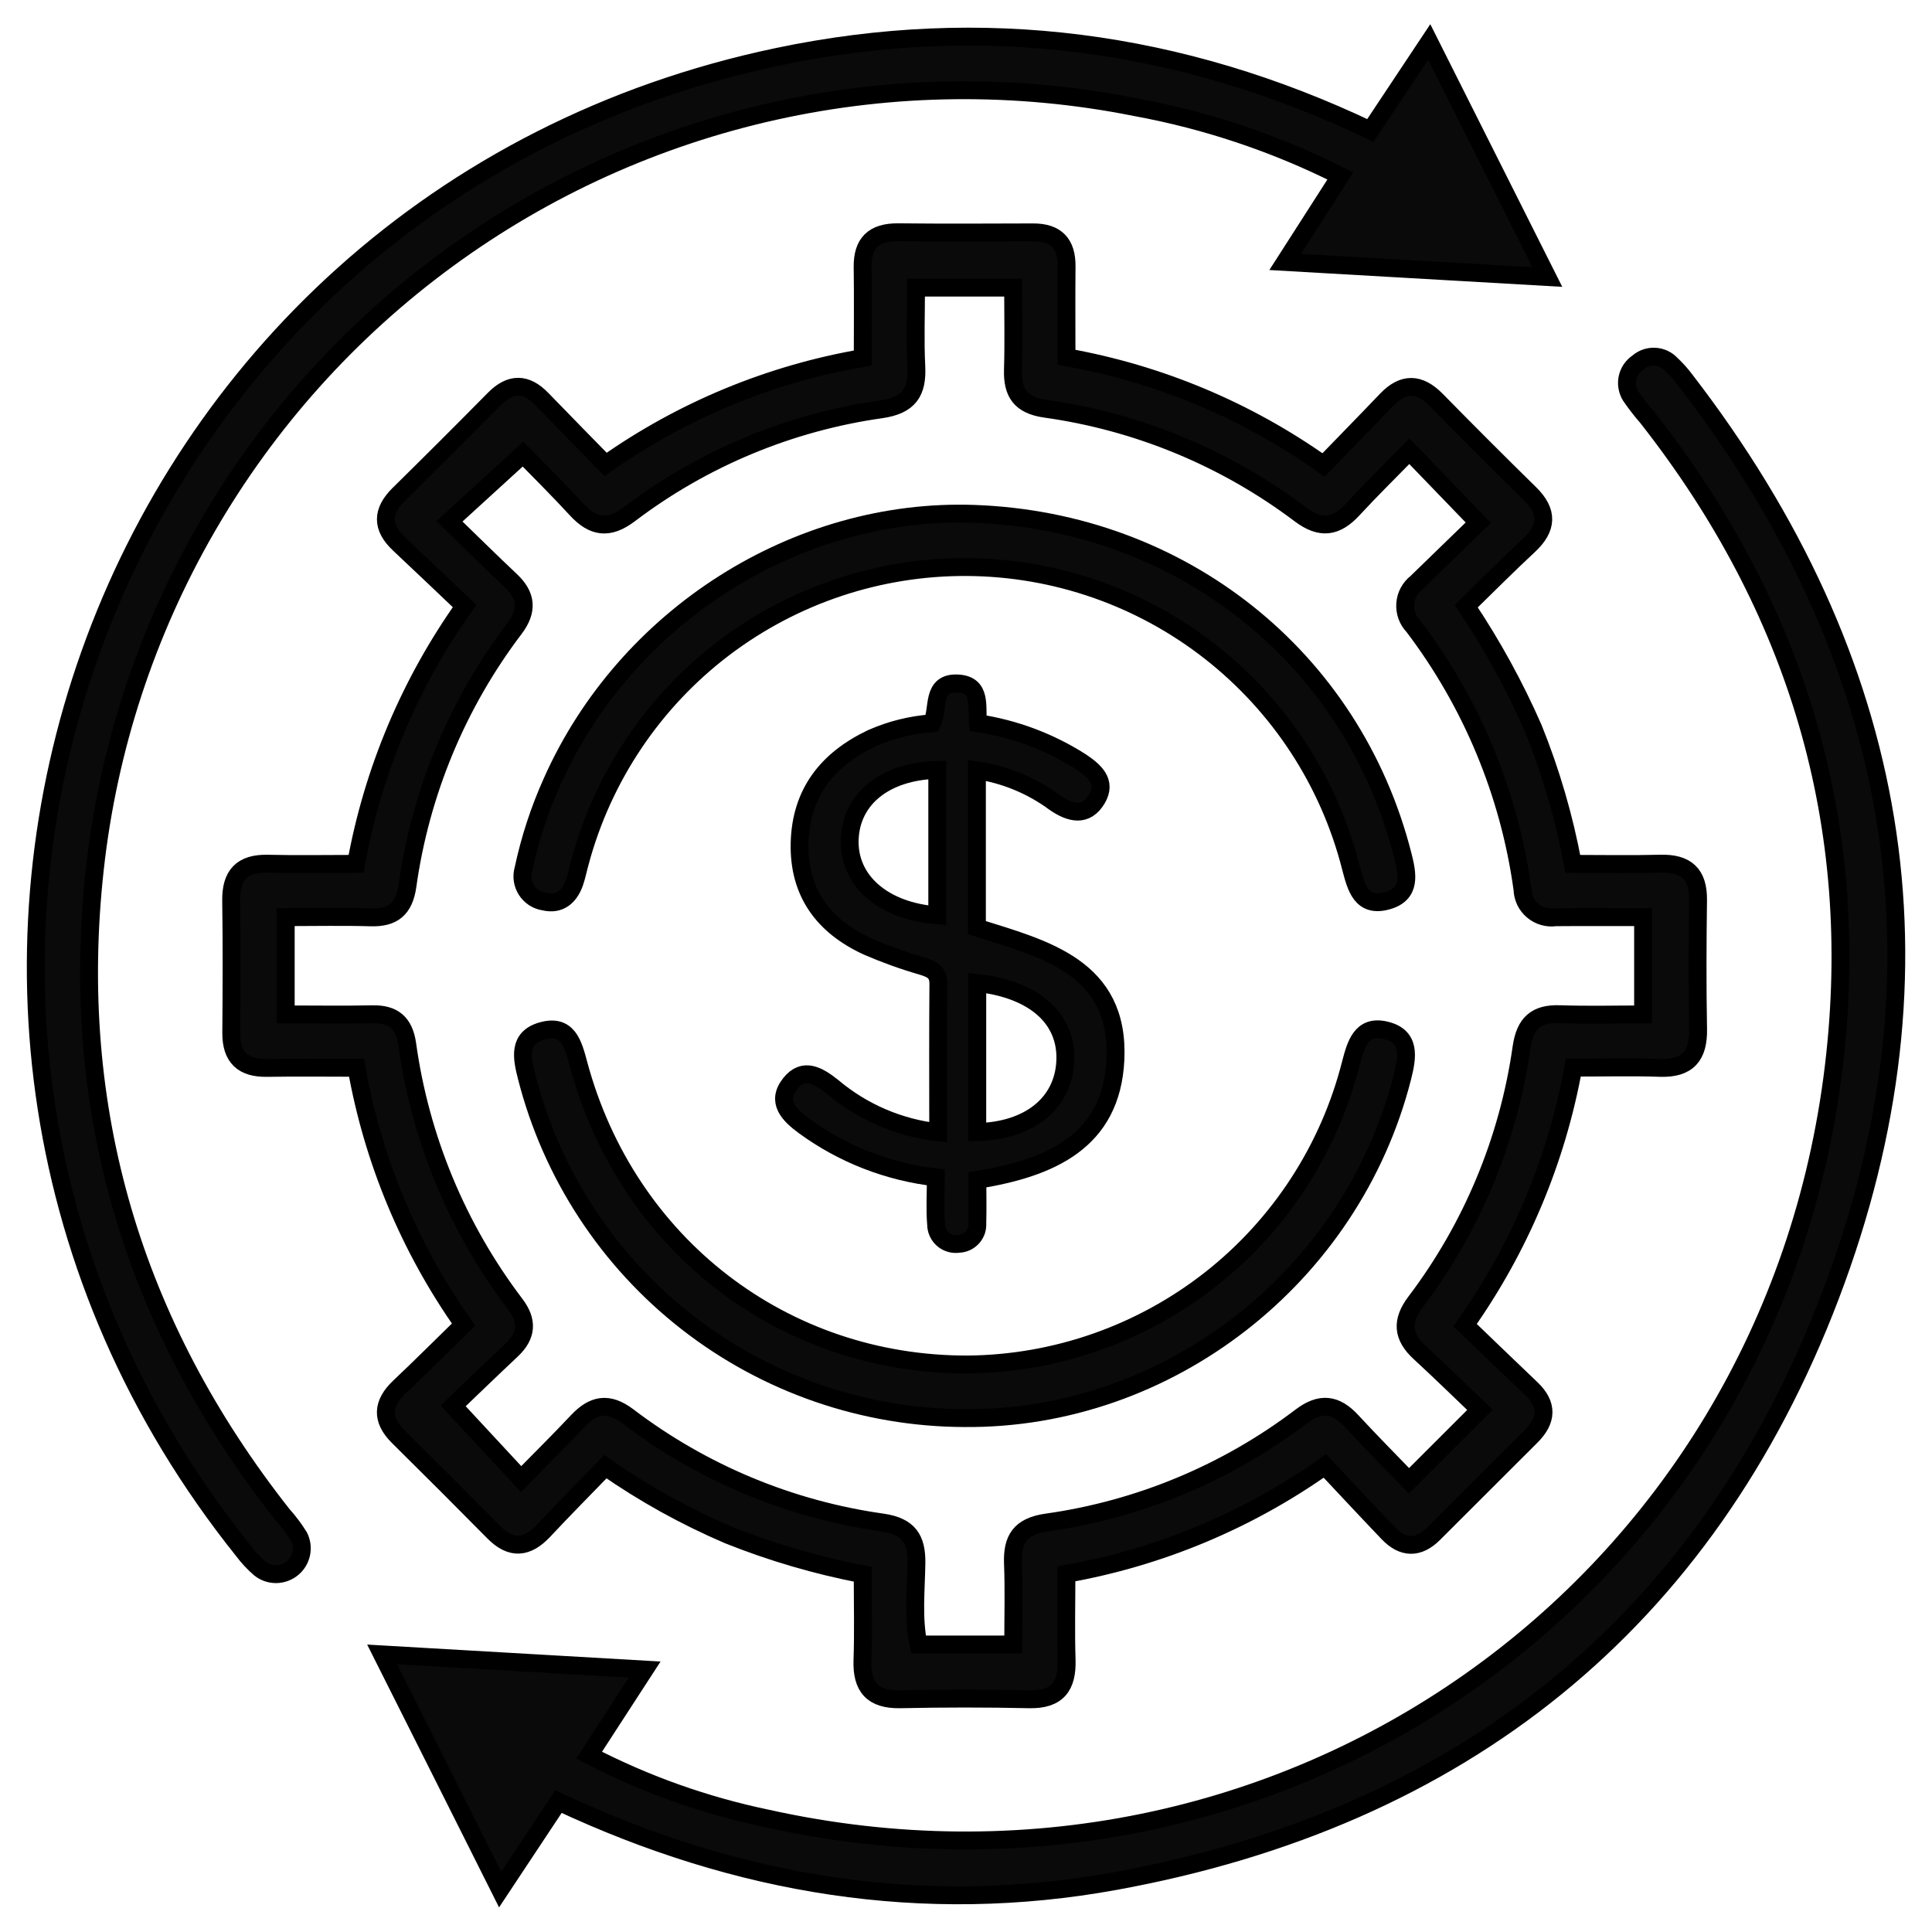
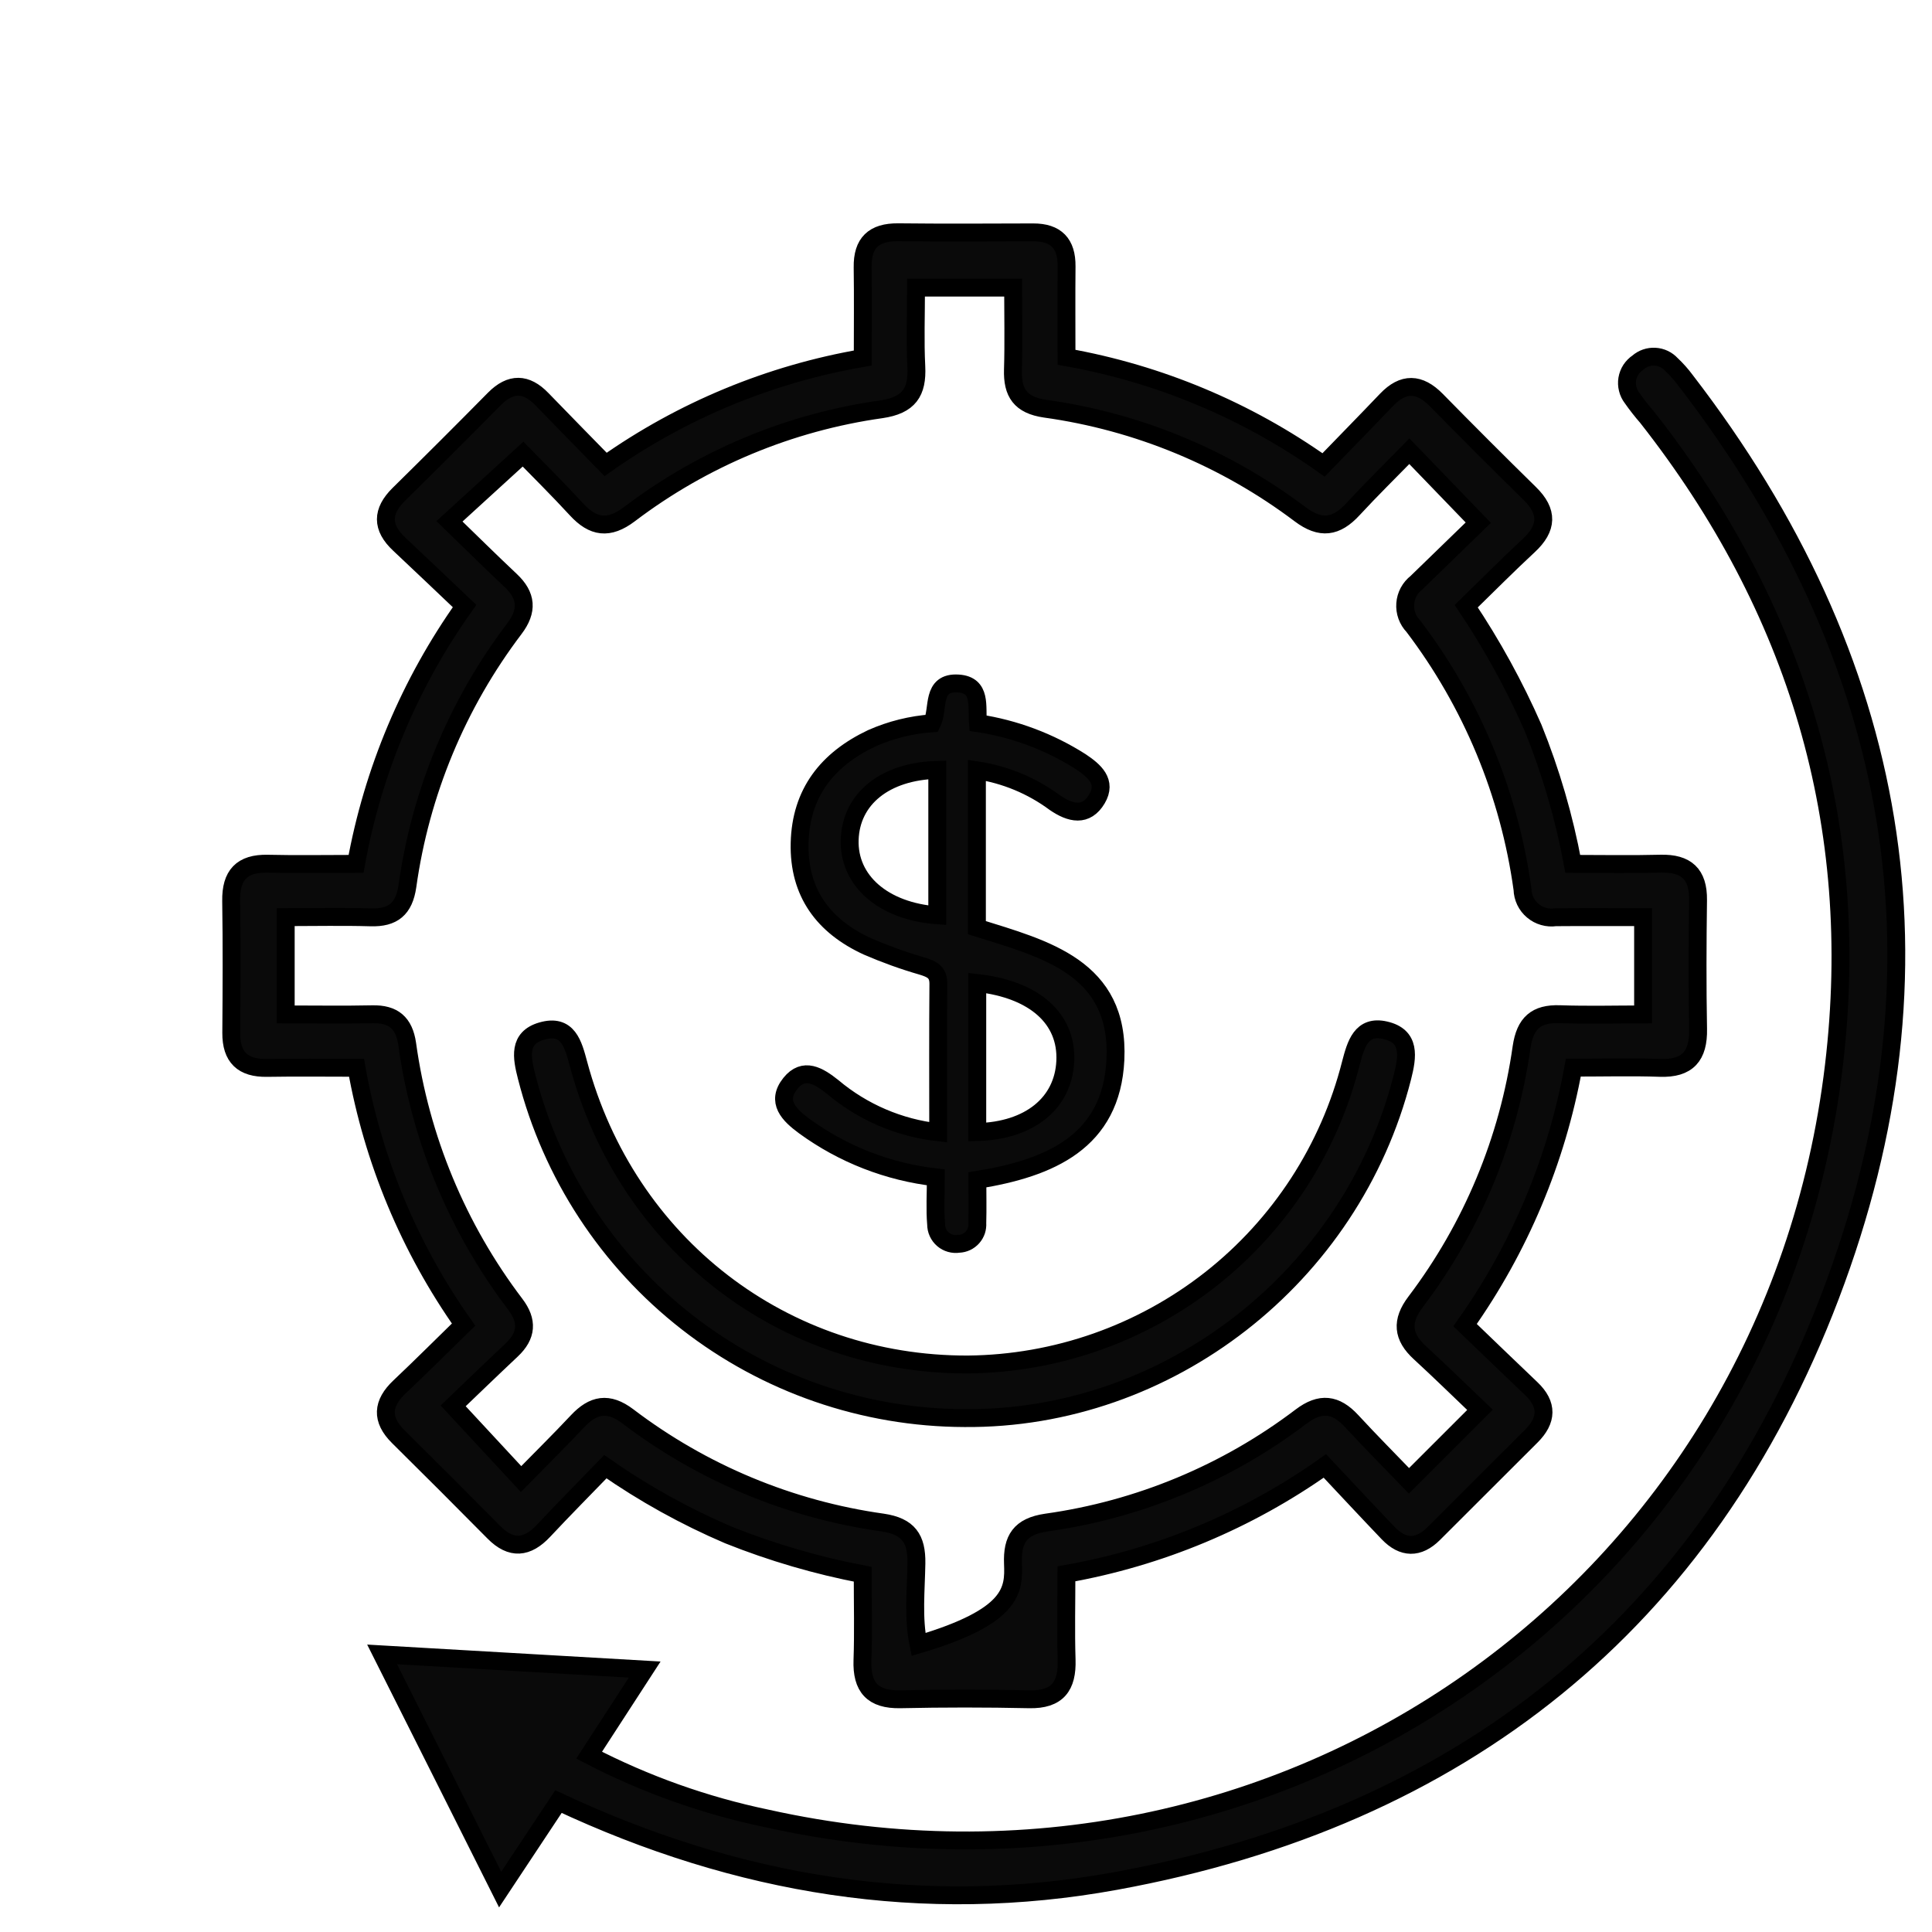
<svg xmlns="http://www.w3.org/2000/svg" width="54" height="54" viewBox="0 0 54 54" fill="none">
-   <path d="M24.113 44.001C22.83 43.756 21.573 43.388 20.36 42.903C19.151 42.386 17.999 41.747 16.92 40.995C16.338 41.597 15.758 42.181 15.196 42.782C14.737 43.272 14.29 43.32 13.803 42.827C12.918 41.932 12.029 41.043 11.134 40.158C10.646 39.675 10.679 39.225 11.17 38.762C11.769 38.197 12.35 37.614 12.957 37.023C11.444 34.879 10.423 32.428 9.965 29.845C9.109 29.845 8.287 29.834 7.464 29.848C6.787 29.86 6.46 29.553 6.464 28.869C6.473 27.64 6.48 26.41 6.461 25.181C6.45 24.463 6.756 24.124 7.485 24.141C8.282 24.16 9.08 24.145 9.952 24.145C10.421 21.55 11.457 19.089 12.985 16.939C12.359 16.345 11.762 15.774 11.159 15.209C10.66 14.742 10.665 14.293 11.149 13.815C12.046 12.933 12.936 12.044 13.819 11.149C14.272 10.693 14.706 10.699 15.149 11.159C15.726 11.755 16.305 12.345 16.927 12.981C19.072 11.468 21.527 10.452 24.114 10.007C24.114 9.121 24.123 8.298 24.111 7.474C24.1 6.789 24.421 6.486 25.103 6.492C26.361 6.506 27.619 6.499 28.876 6.495C29.519 6.493 29.817 6.807 29.811 7.445C29.803 8.268 29.809 9.095 29.809 9.986C32.397 10.446 34.85 11.474 36.994 12.995C37.601 12.368 38.181 11.777 38.751 11.179C39.222 10.685 39.672 10.7 40.147 11.183C41.008 12.06 41.877 12.93 42.755 13.791C43.276 14.3 43.255 14.76 42.727 15.25C42.142 15.793 41.579 16.361 40.982 16.943C41.705 18.022 42.331 19.162 42.853 20.351C43.348 21.575 43.719 22.846 43.96 24.145C44.775 24.145 45.594 24.161 46.414 24.14C47.13 24.122 47.471 24.427 47.461 25.158C47.445 26.358 47.44 27.56 47.462 28.76C47.477 29.514 47.171 29.875 46.395 29.847C45.624 29.82 44.852 29.841 43.975 29.841C43.504 32.432 42.471 34.888 40.949 37.037C41.572 37.635 42.181 38.226 42.797 38.811C43.267 39.257 43.245 39.697 42.799 40.142C41.889 41.051 40.979 41.96 40.068 42.869C39.645 43.289 39.212 43.281 38.801 42.852C38.211 42.235 37.63 41.61 37.031 40.973C34.875 42.499 32.408 43.529 29.807 43.989C29.807 44.804 29.787 45.597 29.812 46.389C29.836 47.13 29.558 47.512 28.767 47.495C27.567 47.469 26.366 47.469 25.165 47.495C24.389 47.511 24.079 47.158 24.106 46.402C24.133 45.633 24.113 44.864 24.113 44.001ZM41.319 14.609L39.392 12.612C38.85 13.167 38.319 13.687 37.816 14.232C37.351 14.736 36.916 14.809 36.333 14.369C34.249 12.798 31.798 11.783 29.212 11.423C28.519 11.322 28.293 10.978 28.312 10.332C28.335 9.57 28.317 8.806 28.317 8.039H25.603C25.603 8.816 25.575 9.531 25.611 10.243C25.647 10.965 25.405 11.327 24.632 11.44C22.074 11.801 19.651 12.809 17.594 14.37C17.014 14.809 16.576 14.741 16.111 14.235C15.598 13.677 15.059 13.145 14.619 12.693L12.563 14.571C13.161 15.15 13.709 15.694 14.271 16.222C14.725 16.648 14.757 17.071 14.376 17.573C12.781 19.677 11.752 22.154 11.387 24.769C11.294 25.404 10.987 25.659 10.362 25.64C9.574 25.617 8.784 25.635 7.986 25.635V28.353C8.82 28.353 9.614 28.366 10.407 28.349C10.996 28.336 11.295 28.589 11.381 29.18C11.747 31.823 12.787 34.327 14.401 36.453C14.757 36.922 14.728 37.331 14.3 37.734C13.718 38.281 13.145 38.836 12.666 39.294L14.564 41.34C15.101 40.791 15.63 40.271 16.138 39.729C16.579 39.258 17.002 39.173 17.552 39.59C19.631 41.171 22.08 42.192 24.666 42.555C25.391 42.662 25.625 43.002 25.614 43.695C25.602 44.452 25.518 45.219 25.671 45.964H28.32C28.32 45.179 28.342 44.441 28.313 43.704C28.286 43.024 28.51 42.663 29.247 42.556C31.833 42.194 34.283 41.175 36.363 39.596C36.906 39.184 37.335 39.239 37.779 39.72C38.298 40.282 38.838 40.826 39.381 41.389L41.366 39.405C40.796 38.862 40.249 38.325 39.684 37.806C39.199 37.361 39.158 36.927 39.566 36.389C41.143 34.306 42.162 31.857 42.528 29.271C42.628 28.598 42.932 28.324 43.599 28.347C44.384 28.374 45.17 28.353 45.925 28.353V25.635C45.074 25.635 44.277 25.63 43.481 25.637C43.368 25.653 43.252 25.646 43.142 25.614C43.032 25.583 42.929 25.528 42.842 25.454C42.754 25.381 42.683 25.289 42.633 25.185C42.584 25.082 42.557 24.969 42.554 24.855C42.186 22.182 41.135 19.65 39.503 17.502C39.423 17.419 39.362 17.32 39.323 17.212C39.284 17.103 39.268 16.988 39.277 16.873C39.285 16.758 39.318 16.646 39.372 16.545C39.427 16.444 39.502 16.355 39.593 16.284C40.167 15.727 40.742 15.169 41.319 14.609Z" fill="#0A0A0A" stroke="black" stroke-width="0.5" />
-   <path d="M38.303 3.646L39.947 1.173L43.248 7.743L35.92 7.322L37.462 4.917C35.653 4.007 33.724 3.36 31.733 2.995C28.408 2.331 24.981 2.366 21.671 3.098C18.36 3.83 15.238 5.242 12.503 7.246C9.767 9.249 7.479 11.8 5.783 14.736C4.087 17.671 3.02 20.928 2.65 24.298C1.912 30.997 3.718 37.029 7.896 42.335C8.068 42.525 8.223 42.731 8.358 42.95C8.432 43.096 8.454 43.264 8.42 43.424C8.386 43.585 8.299 43.729 8.172 43.833C8.045 43.937 7.887 43.995 7.722 43.998C7.558 44 7.398 43.946 7.269 43.845C7.095 43.696 6.939 43.529 6.802 43.346C-5.387 28.131 2.594 5.598 21.739 1.587C27.467 0.384 33.007 1.124 38.303 3.646Z" fill="#0A0A0A" stroke="black" stroke-width="0.5" />
+   <path d="M24.113 44.001C22.83 43.756 21.573 43.388 20.36 42.903C19.151 42.386 17.999 41.747 16.92 40.995C16.338 41.597 15.758 42.181 15.196 42.782C14.737 43.272 14.29 43.32 13.803 42.827C12.918 41.932 12.029 41.043 11.134 40.158C10.646 39.675 10.679 39.225 11.17 38.762C11.769 38.197 12.35 37.614 12.957 37.023C11.444 34.879 10.423 32.428 9.965 29.845C9.109 29.845 8.287 29.834 7.464 29.848C6.787 29.86 6.46 29.553 6.464 28.869C6.473 27.64 6.48 26.41 6.461 25.181C6.45 24.463 6.756 24.124 7.485 24.141C8.282 24.16 9.08 24.145 9.952 24.145C10.421 21.55 11.457 19.089 12.985 16.939C12.359 16.345 11.762 15.774 11.159 15.209C10.66 14.742 10.665 14.293 11.149 13.815C12.046 12.933 12.936 12.044 13.819 11.149C14.272 10.693 14.706 10.699 15.149 11.159C15.726 11.755 16.305 12.345 16.927 12.981C19.072 11.468 21.527 10.452 24.114 10.007C24.114 9.121 24.123 8.298 24.111 7.474C24.1 6.789 24.421 6.486 25.103 6.492C26.361 6.506 27.619 6.499 28.876 6.495C29.519 6.493 29.817 6.807 29.811 7.445C29.803 8.268 29.809 9.095 29.809 9.986C32.397 10.446 34.85 11.474 36.994 12.995C37.601 12.368 38.181 11.777 38.751 11.179C39.222 10.685 39.672 10.7 40.147 11.183C41.008 12.06 41.877 12.93 42.755 13.791C43.276 14.3 43.255 14.76 42.727 15.25C42.142 15.793 41.579 16.361 40.982 16.943C41.705 18.022 42.331 19.162 42.853 20.351C43.348 21.575 43.719 22.846 43.96 24.145C44.775 24.145 45.594 24.161 46.414 24.14C47.13 24.122 47.471 24.427 47.461 25.158C47.445 26.358 47.44 27.56 47.462 28.76C47.477 29.514 47.171 29.875 46.395 29.847C45.624 29.82 44.852 29.841 43.975 29.841C43.504 32.432 42.471 34.888 40.949 37.037C41.572 37.635 42.181 38.226 42.797 38.811C43.267 39.257 43.245 39.697 42.799 40.142C41.889 41.051 40.979 41.96 40.068 42.869C39.645 43.289 39.212 43.281 38.801 42.852C38.211 42.235 37.63 41.61 37.031 40.973C34.875 42.499 32.408 43.529 29.807 43.989C29.807 44.804 29.787 45.597 29.812 46.389C29.836 47.13 29.558 47.512 28.767 47.495C27.567 47.469 26.366 47.469 25.165 47.495C24.389 47.511 24.079 47.158 24.106 46.402C24.133 45.633 24.113 44.864 24.113 44.001ZM41.319 14.609L39.392 12.612C38.85 13.167 38.319 13.687 37.816 14.232C37.351 14.736 36.916 14.809 36.333 14.369C34.249 12.798 31.798 11.783 29.212 11.423C28.519 11.322 28.293 10.978 28.312 10.332C28.335 9.57 28.317 8.806 28.317 8.039H25.603C25.603 8.816 25.575 9.531 25.611 10.243C25.647 10.965 25.405 11.327 24.632 11.44C22.074 11.801 19.651 12.809 17.594 14.37C17.014 14.809 16.576 14.741 16.111 14.235C15.598 13.677 15.059 13.145 14.619 12.693L12.563 14.571C13.161 15.15 13.709 15.694 14.271 16.222C14.725 16.648 14.757 17.071 14.376 17.573C12.781 19.677 11.752 22.154 11.387 24.769C11.294 25.404 10.987 25.659 10.362 25.64C9.574 25.617 8.784 25.635 7.986 25.635V28.353C8.82 28.353 9.614 28.366 10.407 28.349C10.996 28.336 11.295 28.589 11.381 29.18C11.747 31.823 12.787 34.327 14.401 36.453C14.757 36.922 14.728 37.331 14.3 37.734C13.718 38.281 13.145 38.836 12.666 39.294L14.564 41.34C15.101 40.791 15.63 40.271 16.138 39.729C16.579 39.258 17.002 39.173 17.552 39.59C19.631 41.171 22.08 42.192 24.666 42.555C25.391 42.662 25.625 43.002 25.614 43.695C25.602 44.452 25.518 45.219 25.671 45.964C28.32 45.179 28.342 44.441 28.313 43.704C28.286 43.024 28.51 42.663 29.247 42.556C31.833 42.194 34.283 41.175 36.363 39.596C36.906 39.184 37.335 39.239 37.779 39.72C38.298 40.282 38.838 40.826 39.381 41.389L41.366 39.405C40.796 38.862 40.249 38.325 39.684 37.806C39.199 37.361 39.158 36.927 39.566 36.389C41.143 34.306 42.162 31.857 42.528 29.271C42.628 28.598 42.932 28.324 43.599 28.347C44.384 28.374 45.17 28.353 45.925 28.353V25.635C45.074 25.635 44.277 25.63 43.481 25.637C43.368 25.653 43.252 25.646 43.142 25.614C43.032 25.583 42.929 25.528 42.842 25.454C42.754 25.381 42.683 25.289 42.633 25.185C42.584 25.082 42.557 24.969 42.554 24.855C42.186 22.182 41.135 19.65 39.503 17.502C39.423 17.419 39.362 17.32 39.323 17.212C39.284 17.103 39.268 16.988 39.277 16.873C39.285 16.758 39.318 16.646 39.372 16.545C39.427 16.444 39.502 16.355 39.593 16.284C40.167 15.727 40.742 15.169 41.319 14.609Z" fill="#0A0A0A" stroke="black" stroke-width="0.5" />
  <path d="M15.609 50.355L13.979 52.814C13.411 51.68 12.881 50.624 12.351 49.568C11.815 48.501 11.279 47.434 10.68 46.241L18.019 46.665L16.466 49.058C18.032 49.87 19.702 50.465 21.429 50.825C35.828 54.028 49.514 44.421 51.258 29.786C52.059 23.062 50.23 16.997 46.038 11.662C45.888 11.49 45.747 11.31 45.616 11.123C45.559 11.048 45.517 10.963 45.495 10.871C45.472 10.78 45.468 10.685 45.483 10.593C45.499 10.5 45.533 10.411 45.584 10.332C45.636 10.254 45.703 10.186 45.781 10.134C45.912 10.019 46.084 9.96 46.258 9.97C46.432 9.979 46.596 10.056 46.714 10.185C46.86 10.322 46.993 10.471 47.112 10.632C53.113 18.426 54.653 27.043 51.158 36.221C47.675 45.366 40.828 50.813 31.184 52.574C25.803 53.556 20.615 52.701 15.609 50.355Z" fill="#0A0A0A" stroke="black" stroke-width="0.5" />
  <path d="M27.305 21.53V25.929C29.203 26.523 31.298 27.038 31.176 29.62C31.066 31.914 29.347 32.649 27.318 32.977C27.318 33.397 27.327 33.791 27.316 34.185C27.321 34.257 27.312 34.329 27.29 34.398C27.267 34.466 27.23 34.53 27.182 34.584C27.134 34.638 27.075 34.682 27.01 34.713C26.945 34.744 26.874 34.761 26.801 34.764C26.723 34.776 26.642 34.772 26.565 34.75C26.489 34.729 26.417 34.691 26.357 34.639C26.296 34.587 26.248 34.522 26.215 34.45C26.181 34.377 26.165 34.298 26.165 34.219C26.129 33.797 26.157 33.371 26.157 32.908C24.828 32.756 23.561 32.263 22.481 31.475C22.055 31.162 21.681 30.793 22.092 30.282C22.467 29.815 22.884 30.071 23.278 30.385C24.114 31.088 25.138 31.527 26.223 31.648C26.223 30.225 26.216 28.865 26.228 27.503C26.231 27.164 26.04 27.084 25.771 27.001C25.251 26.851 24.741 26.667 24.244 26.452C23.02 25.89 22.317 24.956 22.35 23.565C22.383 22.157 23.127 21.223 24.364 20.636C24.898 20.399 25.469 20.257 26.051 20.216C26.249 19.819 26.016 19.053 26.787 19.104C27.44 19.147 27.294 19.745 27.334 20.213C28.357 20.367 29.335 20.734 30.207 21.289C30.588 21.544 30.946 21.848 30.66 22.329C30.358 22.837 29.922 22.735 29.483 22.434C28.842 21.959 28.095 21.649 27.305 21.53ZM26.197 21.518C24.728 21.557 23.787 22.33 23.749 23.468C23.711 24.617 24.688 25.472 26.197 25.583V21.518ZM27.315 31.641C28.776 31.605 29.718 30.837 29.775 29.664C29.832 28.474 28.919 27.654 27.315 27.475V31.641Z" fill="#0A0A0A" stroke="black" stroke-width="0.5" />
-   <path d="M27.23 14.363C33.017 14.569 37.799 18.381 39.204 23.895C39.341 24.431 39.45 24.981 38.785 25.172C38.044 25.385 37.902 24.795 37.756 24.242C37.15 21.855 35.769 19.737 33.83 18.218C31.892 16.699 29.504 15.866 27.041 15.849C24.579 15.832 22.18 16.632 20.22 18.123C18.261 19.615 16.851 21.714 16.212 24.093C16.157 24.285 16.121 24.483 16.055 24.671C15.914 25.068 15.635 25.302 15.206 25.198C15.105 25.183 15.009 25.146 14.924 25.091C14.839 25.035 14.767 24.962 14.712 24.876C14.658 24.79 14.622 24.694 14.608 24.593C14.594 24.492 14.602 24.39 14.631 24.292C14.809 23.454 15.076 22.638 15.427 21.857C17.486 17.225 22.269 14.186 27.23 14.363Z" fill="#0A0A0A" stroke="black" stroke-width="0.5" />
  <path d="M26.956 39.636C24.147 39.627 21.421 38.685 19.206 36.958C16.991 35.231 15.413 32.817 14.72 30.096C14.581 29.554 14.479 29.012 15.138 28.82C15.878 28.604 16.022 29.19 16.171 29.744C17.526 34.787 21.9 38.155 27.056 38.138C29.517 38.114 31.902 37.276 33.838 35.755C35.774 34.233 37.151 32.114 37.755 29.727C37.895 29.195 38.045 28.642 38.716 28.796C39.432 28.96 39.344 29.529 39.197 30.109C37.777 35.691 32.655 39.684 26.956 39.636Z" fill="#0A0A0A" stroke="black" stroke-width="0.5" />
</svg>